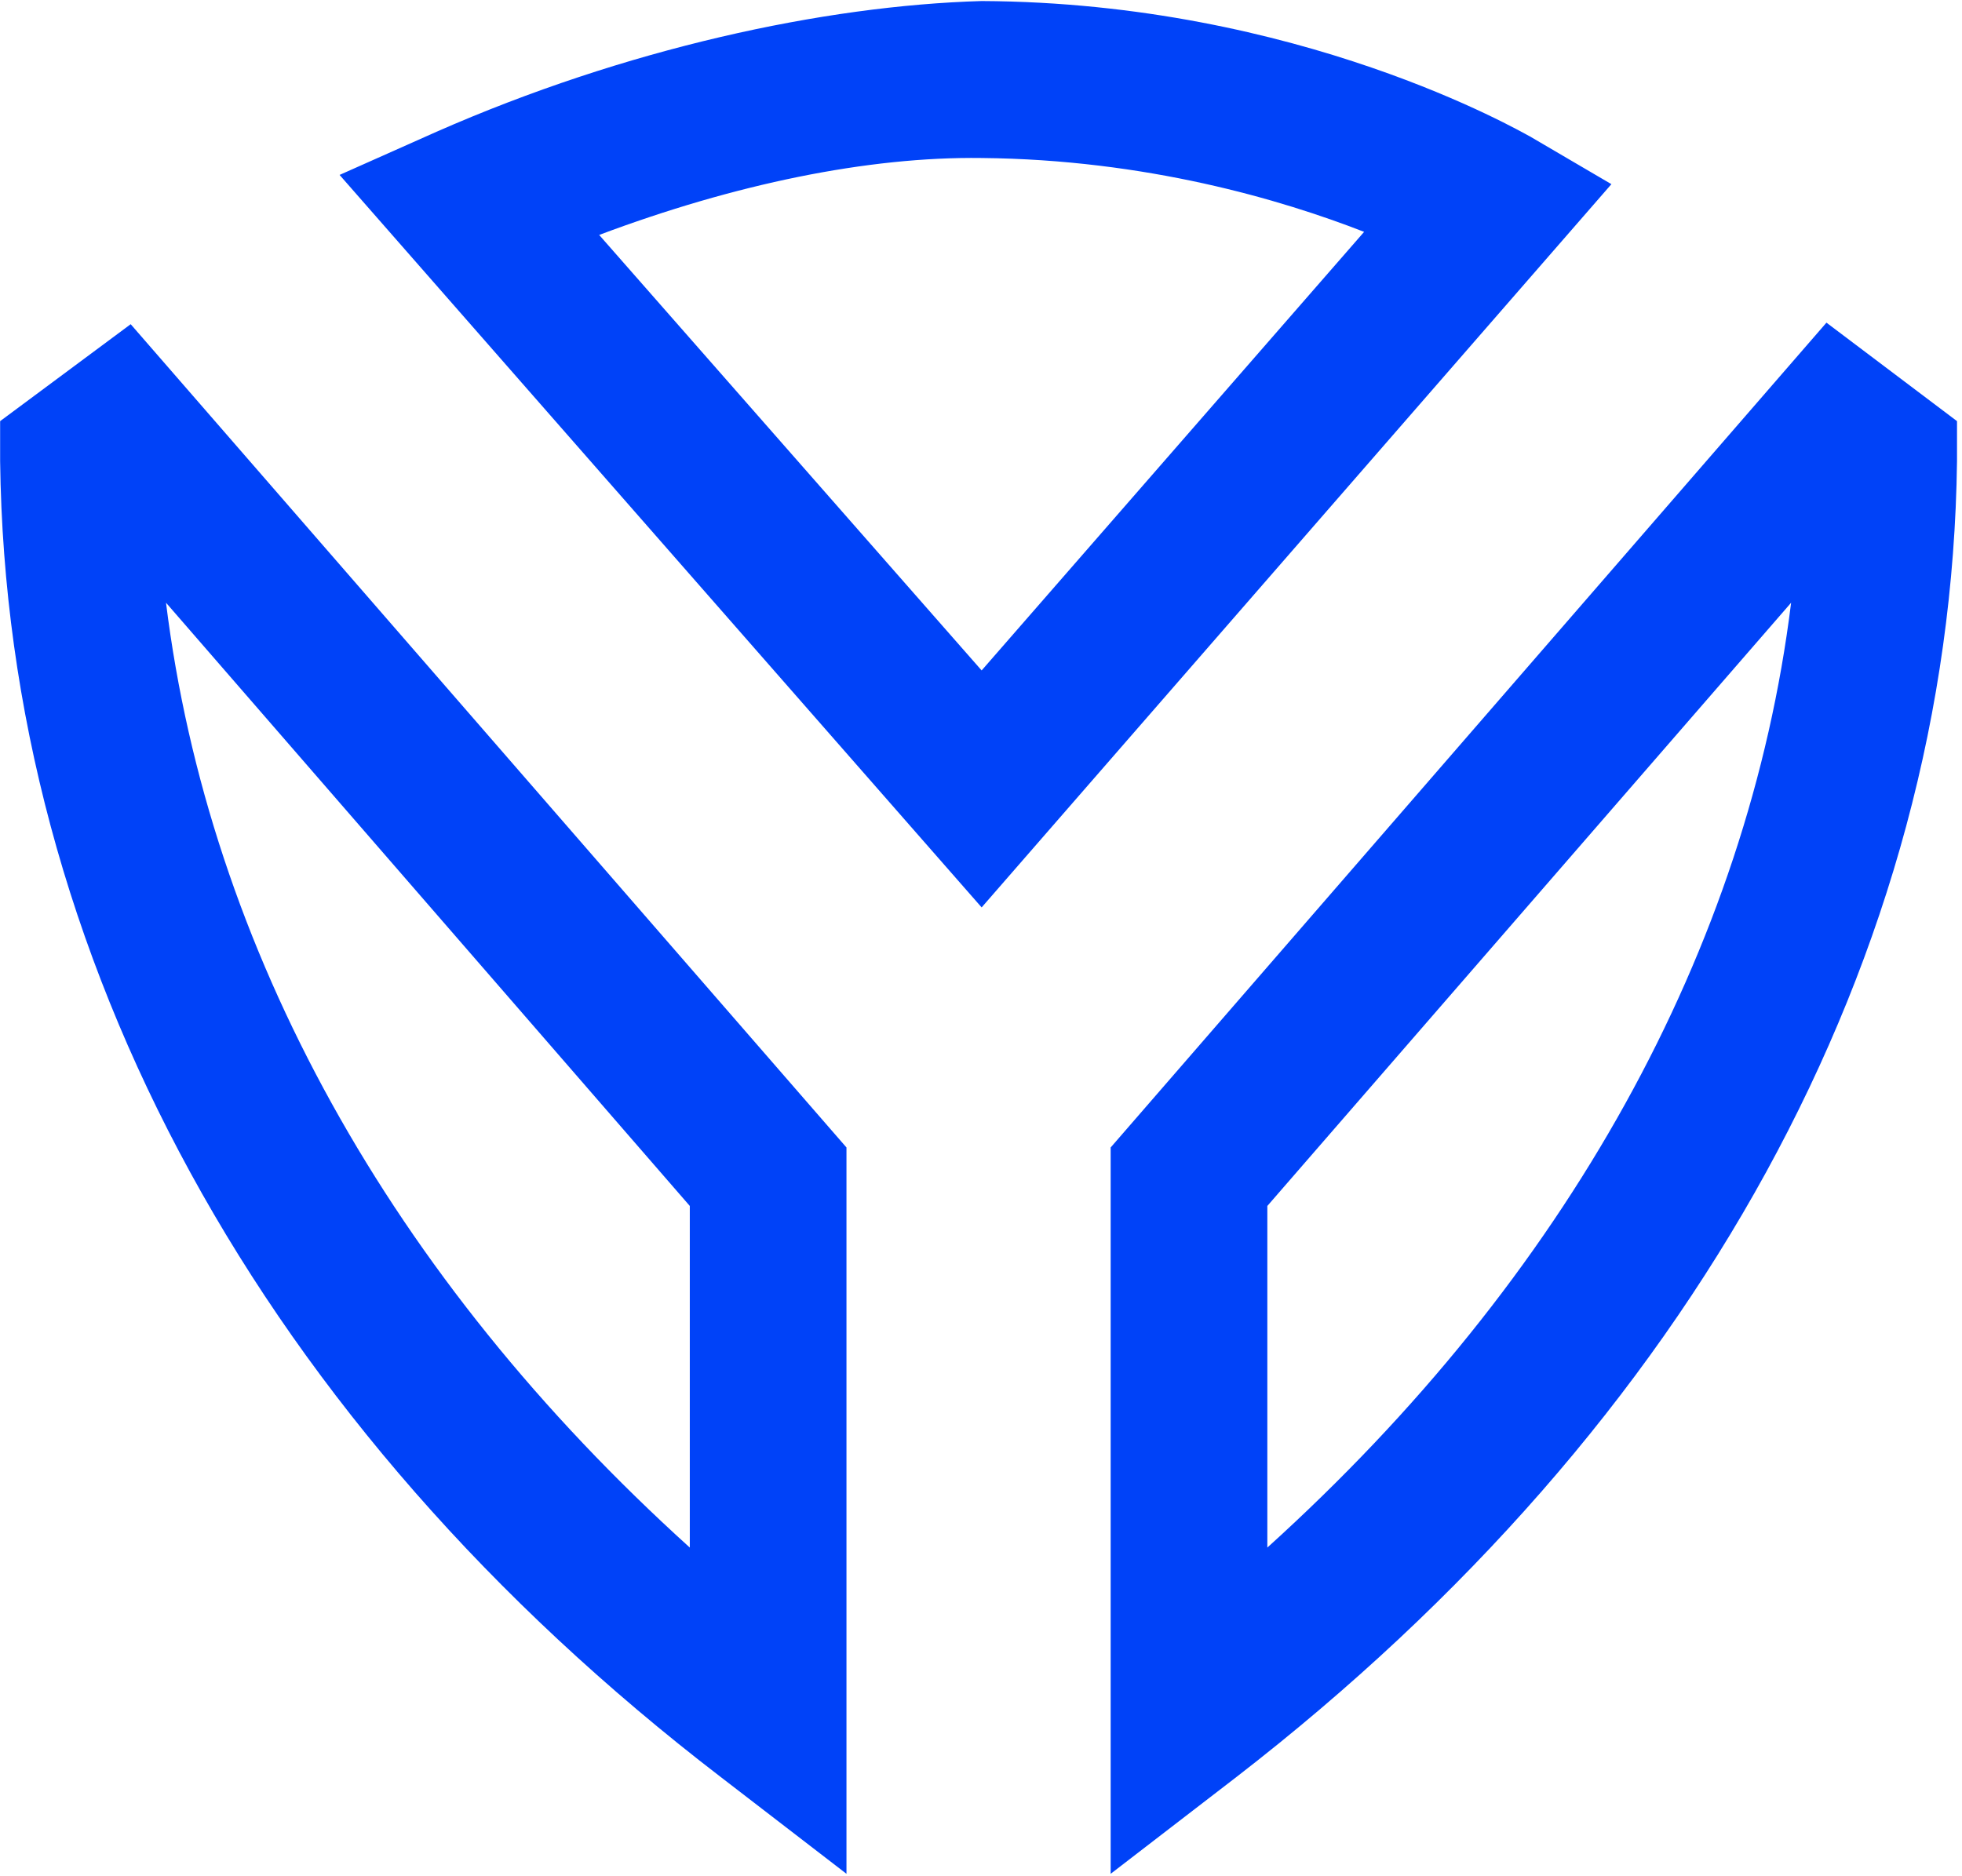
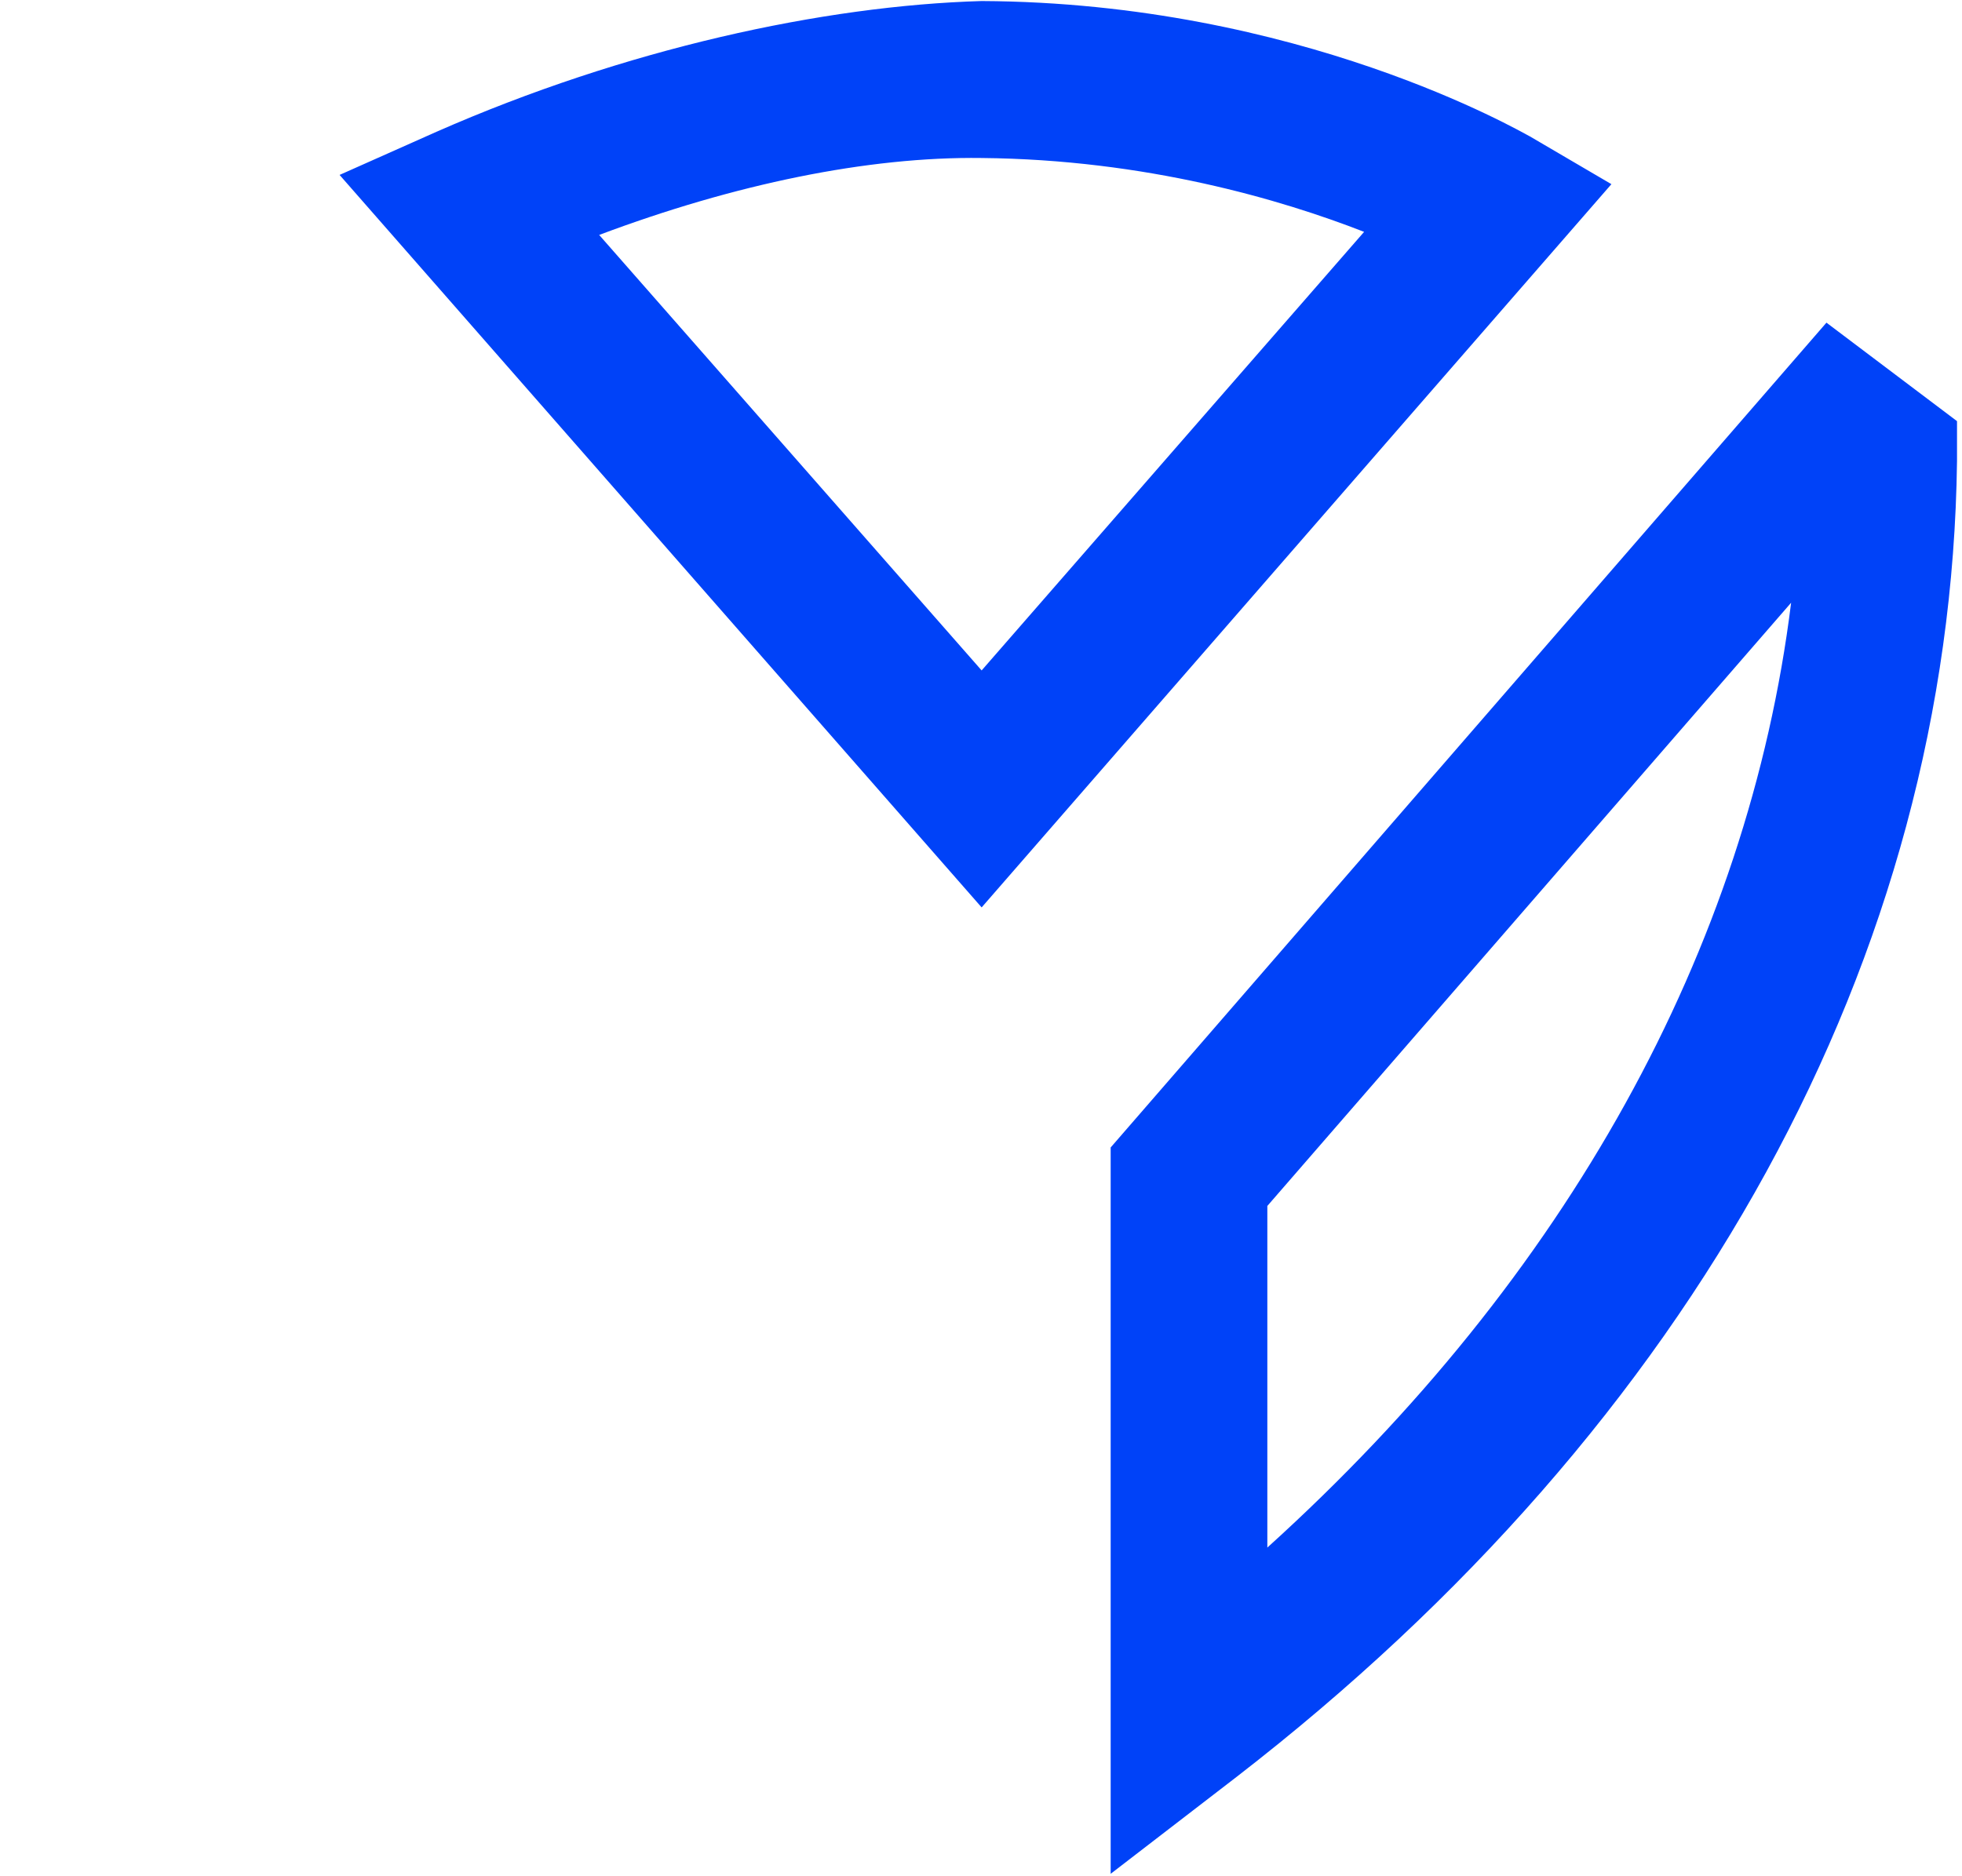
<svg xmlns="http://www.w3.org/2000/svg" width="297" height="284" viewBox="0 0 297 284" fill="none">
  <path d="M148.597 137.394L51.404 26.486L66.053 19.962C94.653 7.38 124.647 0.856 148.597 0.157C196.728 0.39 230.21 19.962 231.605 20.661L243.929 27.884L148.597 137.394ZM90.7 35.573L148.597 101.512L206.494 35.107C193.938 30.214 173.476 24.156 148.597 23.923C131.39 23.69 111.161 27.884 90.7 35.573Z" fill="#0042F8" />
-   <path d="M128.135 283.718L109.069 269.039C39.546 215.682 0.949 144.85 0.019 69.824V63.766L19.783 49.087L128.135 173.742V283.718ZM25.13 91.26C31.641 143.685 59.078 193.314 104.419 234.322V182.596L25.13 91.26Z" fill="#0042F8" />
  <path d="M168.128 283.718V173.742L276.481 48.854L296.245 63.766V69.824C295.315 144.85 256.484 215.449 187.195 269.039L168.128 283.718ZM191.845 182.596V234.322C237.185 193.314 264.622 143.685 271.133 91.26L191.845 182.596Z" fill="#0042F8" />
</svg>